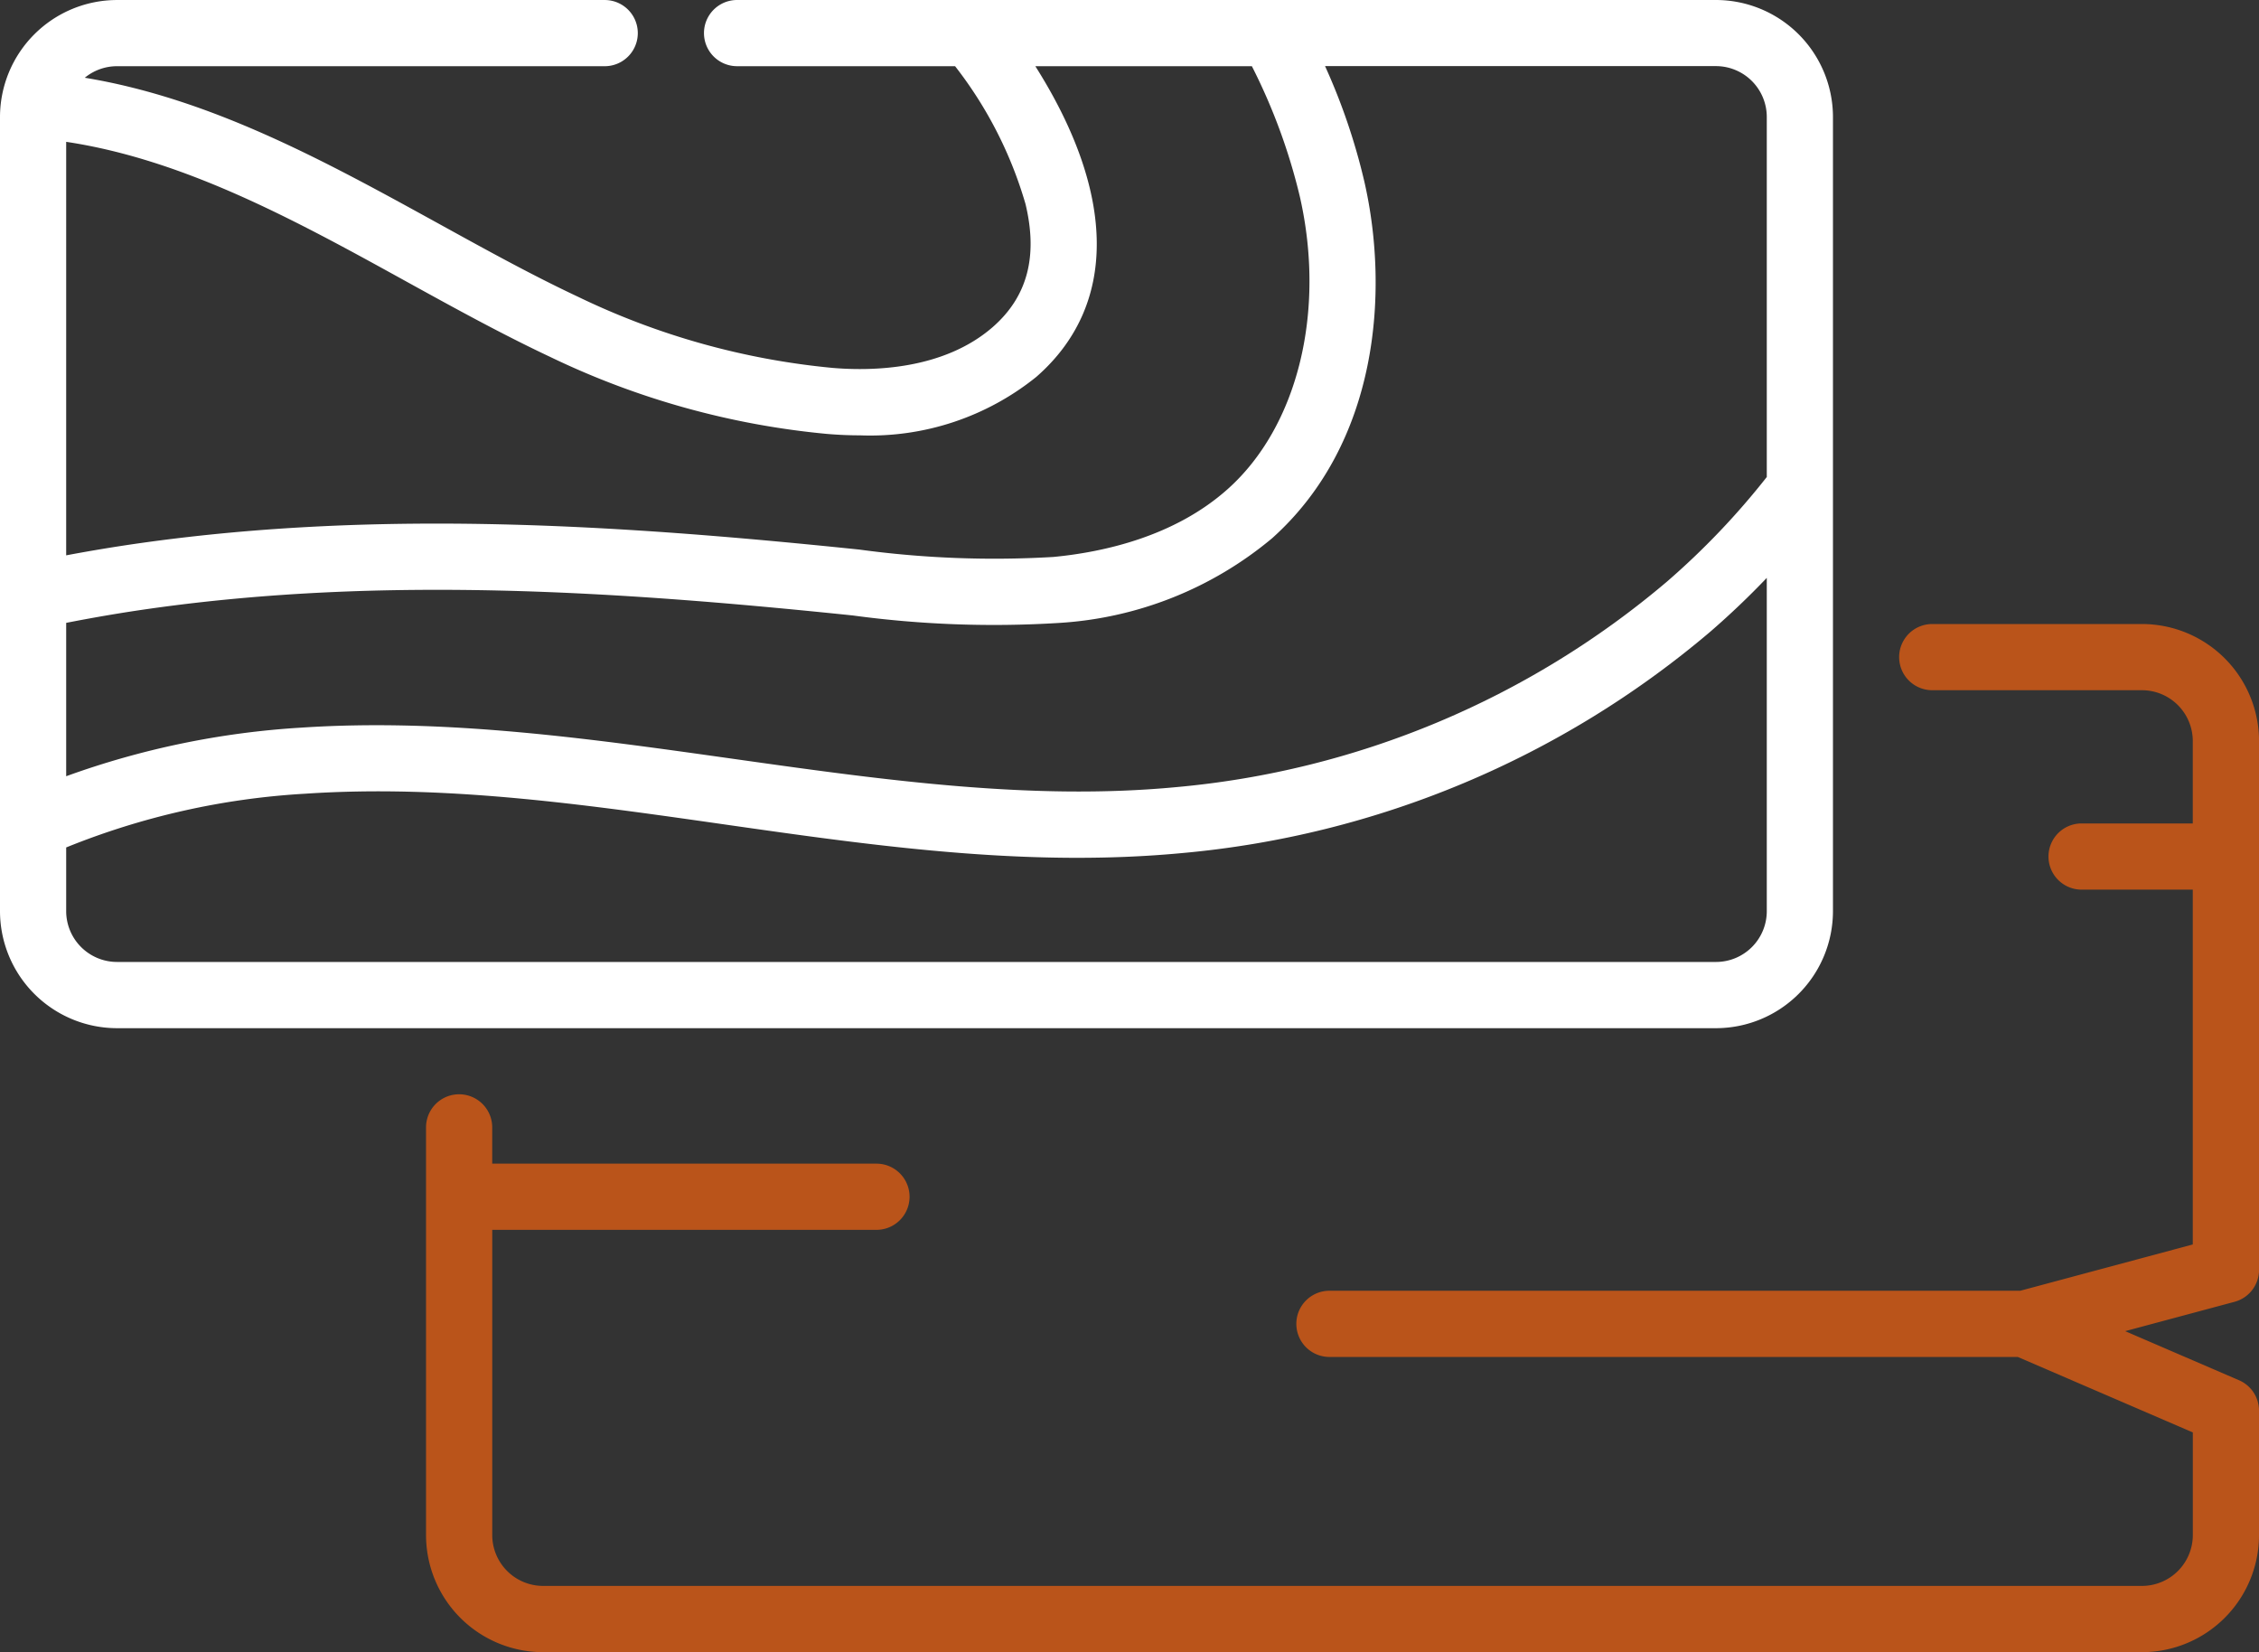
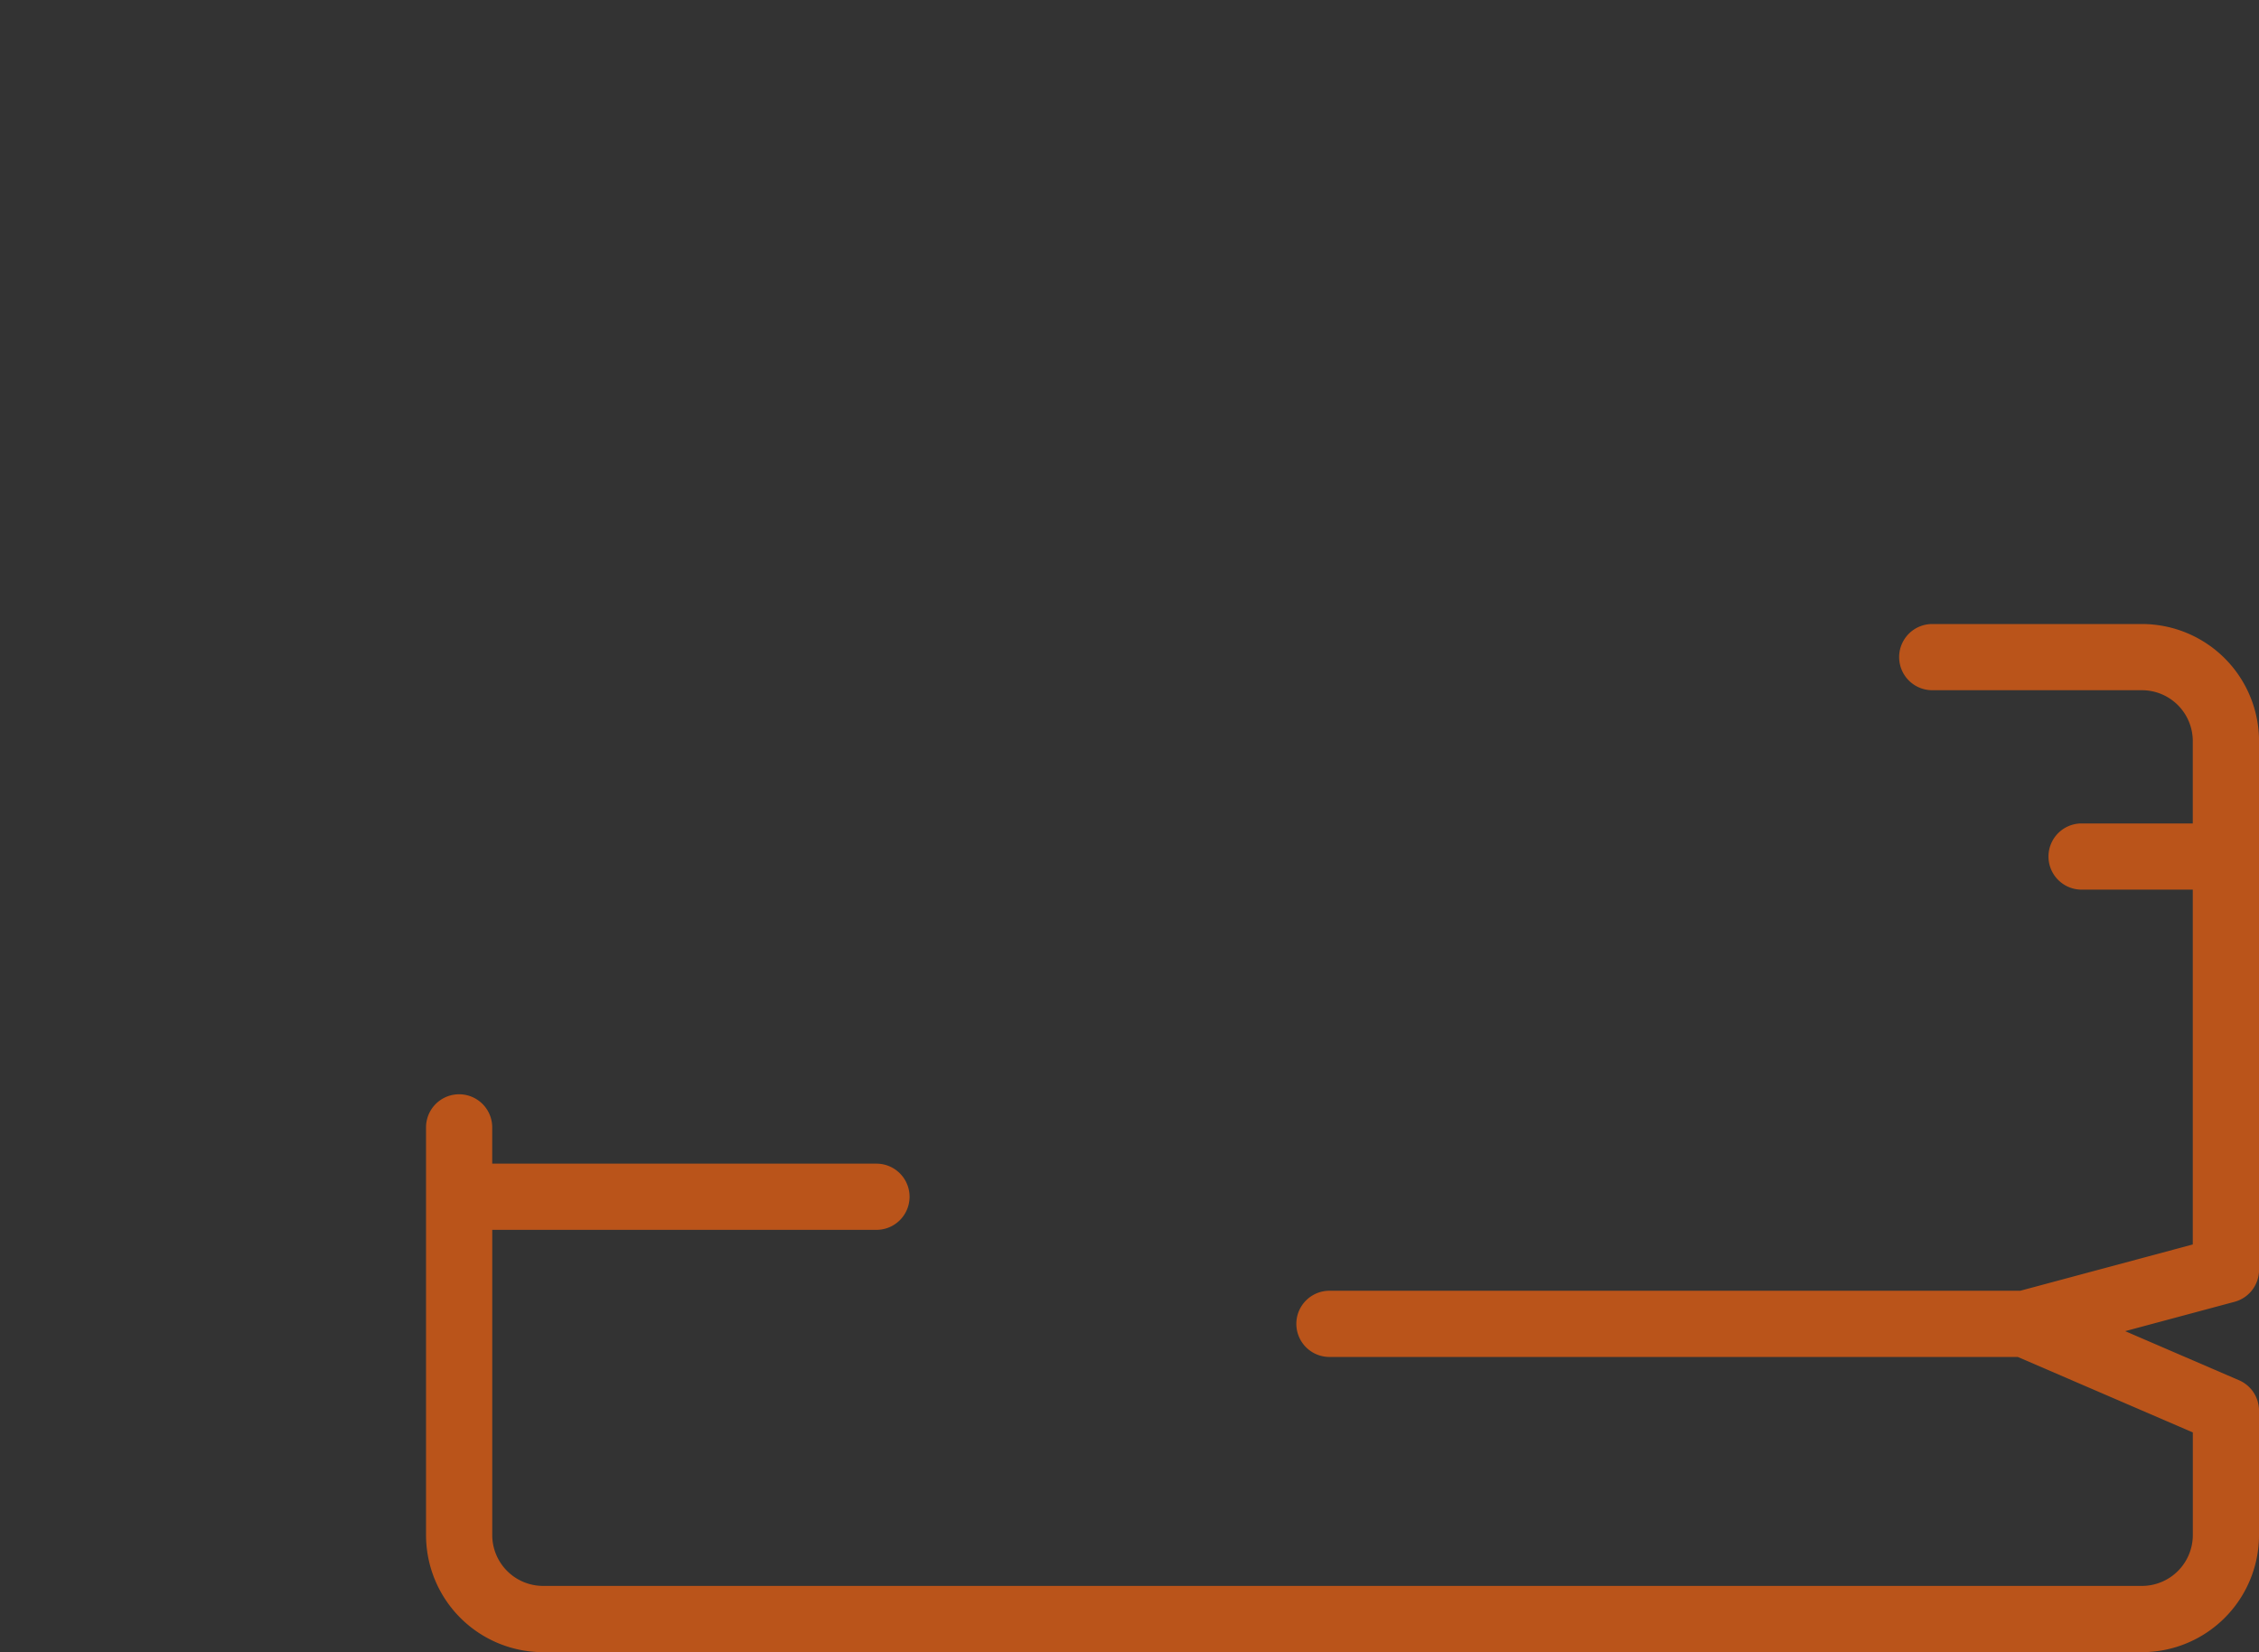
<svg xmlns="http://www.w3.org/2000/svg" id="menuiserie" width="124.521" height="91.061" viewBox="0 0 124.521 91.061">
  <rect x="0" y="0" width="124.521" height="91.061" fill="#333333" stroke="none" />
  <path id="Tracé_178" data-name="Tracé 178" d="M191.146,141.418H179.584a1.824,1.824,0,0,0,0,3.648h11.562a2.805,2.805,0,0,1,2.8,2.8v4.543h-6.13a1.824,1.824,0,0,0,0,3.648h6.13v19.556l-9.512,2.552H146.356a1.824,1.824,0,1,0,0,3.648H184.3l9.648,4.16v5.659a2.805,2.805,0,0,1-2.8,2.8H103.009a2.805,2.805,0,0,1-2.8-2.8V174.808h21.179a1.824,1.824,0,1,0,0-3.648H100.207v-2a1.824,1.824,0,1,0-3.648,0v22.473a6.458,6.458,0,0,0,6.451,6.451h88.137a6.458,6.458,0,0,0,6.45-6.451v-6.859a1.825,1.825,0,0,0-1.1-1.676l-6.278-2.707,6.029-1.617a1.826,1.826,0,0,0,1.351-1.762V147.869A6.458,6.458,0,0,0,191.146,141.418Zm0,0" transform="translate(-73.075 -107.025)" fill="#ba541a" />
-   <path id="Tracé_179" data-name="Tracé 179" d="M101.037,50.218V6.451A6.457,6.457,0,0,0,94.587,0H40.629a1.824,1.824,0,0,0,0,3.648H52.646a22.57,22.57,0,0,1,3.883,7.6c.694,2.891.1,5.105-1.8,6.772-2.731,2.385-6.7,2.437-8.825,2.258a41.1,41.1,0,0,1-14.037-3.919c-2.555-1.2-5.061-2.585-7.713-4.046C18,8.927,11.664,5.437,4.674,4.285a2.793,2.793,0,0,1,1.777-.636H33.333a1.824,1.824,0,0,0,0-3.648H6.451A6.457,6.457,0,0,0,0,6.451V50.218a6.457,6.457,0,0,0,6.451,6.45H94.587A6.457,6.457,0,0,0,101.037,50.218ZM97.389,6.451V26.29a41.848,41.848,0,0,1-5.5,5.764A48.519,48.519,0,0,1,64.805,43.385c-15.636,1.471-32.044-4.362-48.222-3.28A46.109,46.109,0,0,0,3.648,42.782V34.329c1.527-.3,3.079-.565,4.632-.784,12.925-1.827,25.96-.929,38.12.313l.6.062a57.933,57.933,0,0,0,11.406.411,20.206,20.206,0,0,0,11.72-4.669c5.846-5.237,6.461-13.569,5.088-19.618a34.135,34.135,0,0,0-2.174-6.4h21.55A2.805,2.805,0,0,1,97.389,6.451ZM30.308,19.662a44.711,44.711,0,0,0,15.285,4.254q.922.078,1.813.078a14.589,14.589,0,0,0,9.719-3.223c4.482-3.916,4.419-10.05-.055-17.123H69.006a32.419,32.419,0,0,1,2.647,7.2c1.437,6.332-.119,12.649-3.964,16.094-2.931,2.627-6.855,3.491-9.631,3.755A55.206,55.206,0,0,1,47.37,30.29l-.6-.062c-12.389-1.265-25.689-2.176-39-.3-1.379.195-2.759.423-4.122.68V7.817C10.2,8.8,16.389,12.2,22.389,15.511,24.974,16.936,27.648,18.41,30.308,19.662ZM3.648,50.218V46.707a41.325,41.325,0,0,1,13.18-2.962c15.934-1.068,31.86,4.819,48.32,3.273A52.2,52.2,0,0,0,94.282,34.81q1.623-1.406,3.107-2.96V50.218a2.8,2.8,0,0,1-2.8,2.8H6.451A2.805,2.805,0,0,1,3.648,50.218Zm0,0" fill="#fff" />
</svg>